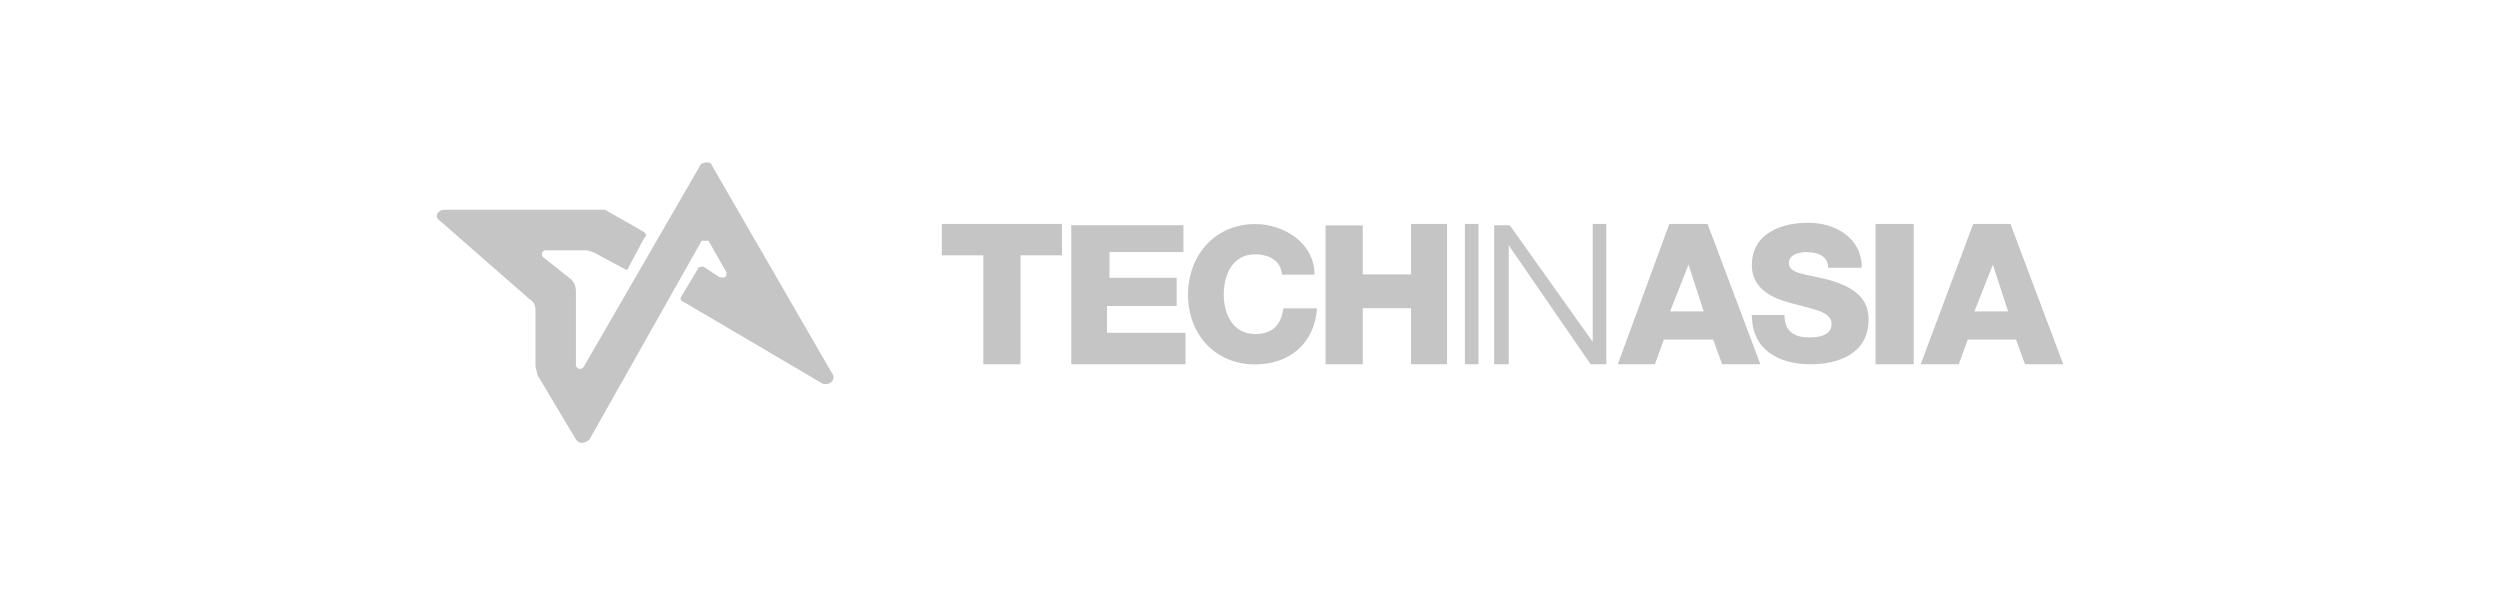
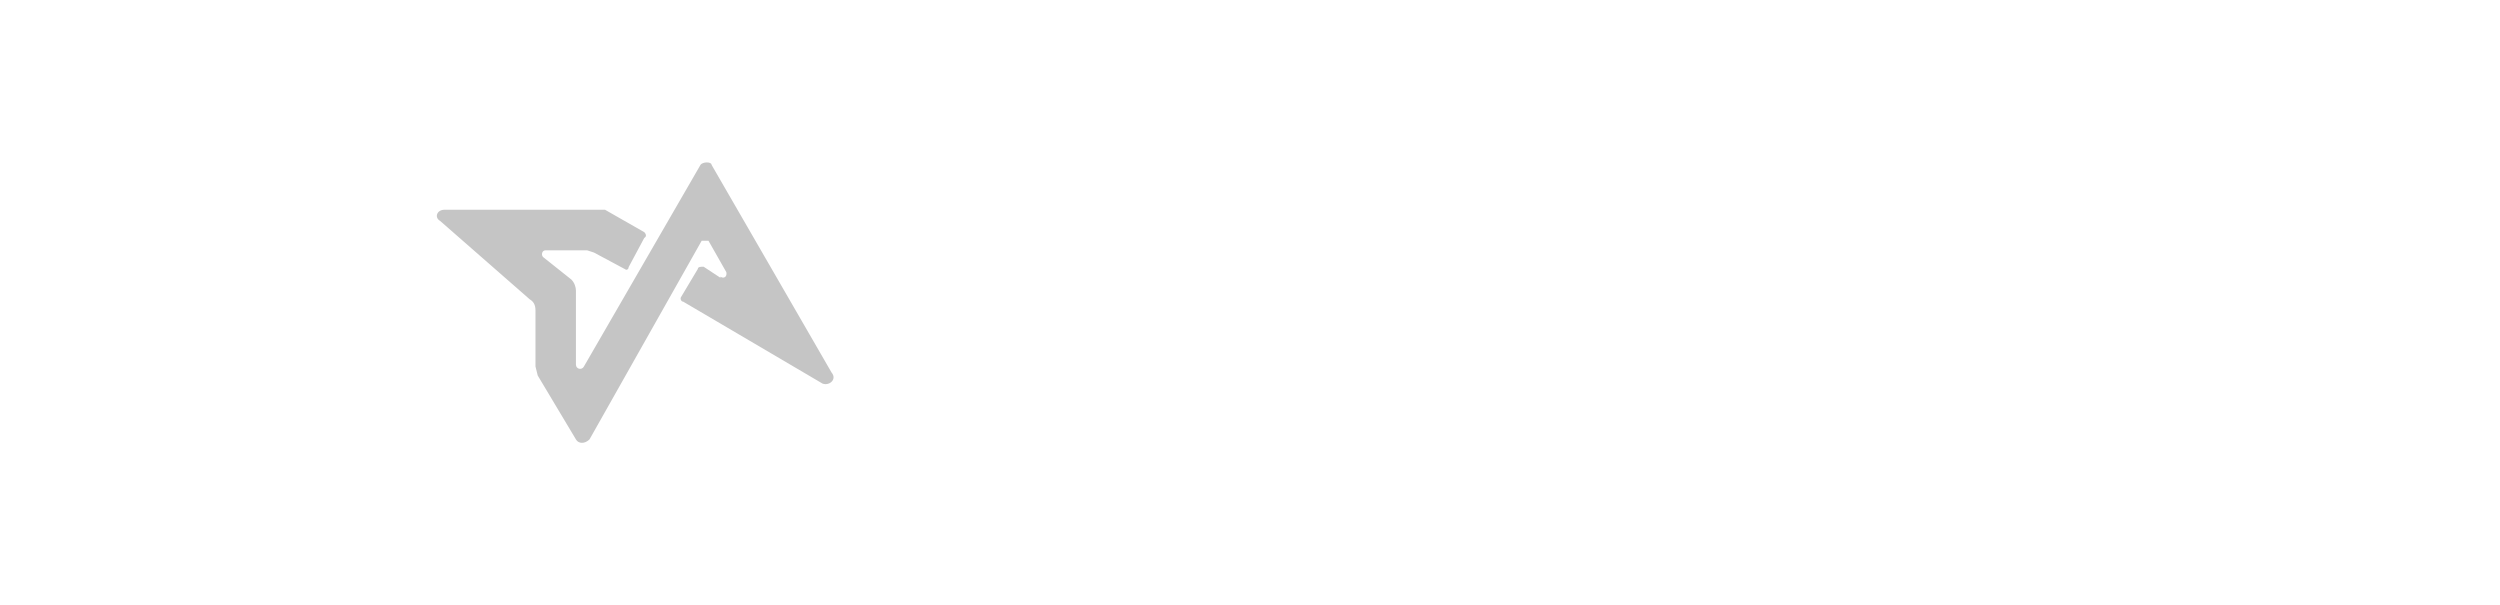
<svg xmlns="http://www.w3.org/2000/svg" id="Layer_1" data-name="Layer 1" viewBox="0 0 169.38 41">
  <defs>
    <style>
      .cls-1 {
        fill: #c5c5c5;
      }
    </style>
  </defs>
-   <path class="cls-1" d="M134.99,17.83l1.06,3.27h-2.28l1.29-3.27h-.07Zm-4.87,6.85h2.59l.61-1.67h3.27l.61,1.67h2.59l-3.58-9.51h-2.52l-3.56,9.51Zm-3.05,0h2.59V15.17h-2.59v9.51Zm-8.37-3.27c0,2.28,1.82,3.27,3.95,3.27,1.98,0,3.95-.75,3.95-3.05,0-1.67-1.38-2.28-2.66-2.66-1.45-.39-2.74-.39-2.74-1.14,0-.61,.75-.75,1.14-.75,.75,0,1.52,.22,1.52,1.06h2.28c0-2.06-1.82-3.05-3.65-3.05s-3.8,.75-3.8,2.88c0,1.67,1.52,2.28,2.74,2.59,1.38,.39,2.66,.53,2.66,1.38,0,.75-.75,.92-1.52,.92-.99,0-1.67-.39-1.67-1.52h-2.28l.09,.07Zm-4.33-3.58l1.06,3.27h-2.28l1.29-3.27h-.07Zm-4.77,6.85h2.52l.61-1.67h3.34l.61,1.67h2.59l-3.58-9.51h-2.59l-3.49,9.51Zm-8.37,0h.99v-8.06l5.55,8.06h1.06V15.17h-.92v7.99l-5.62-7.9h-1.06v9.42Zm-1.98,0h.92V15.17h-.92v9.51Zm-9.42,0h2.5v-3.8h3.27v3.8h2.44V15.17h-2.44v3.42h-3.27v-3.32h-2.52v9.42h.02Zm-.77-6.08c0-2.13-2.06-3.42-4.02-3.42-2.74,0-4.55,2.13-4.55,4.79s1.82,4.72,4.55,4.72c2.28,0,4.02-1.38,4.19-3.8h-2.28c-.15,1.14-.75,1.74-1.91,1.74-1.52,0-2.13-1.38-2.13-2.66,0-1.38,.61-2.74,2.13-2.74,.99,0,1.74,.46,1.82,1.38h2.2v-.02Zm-16.49,6.08h7.75v-2.13h-5.32v-1.82h4.72v-1.91h-4.55v-1.74h5.01v-1.82h-7.6s0,9.42,0,9.42Zm-.77-9.51h-7.99v2.13h2.81v7.38h2.52v-7.38h2.81v-2.13h-.15Z" />
  <path class="cls-1" d="M48.82,18.75c.22,.15,.46,0,.39-.31l-1.21-2.13h-.46l-7.6,13.46c-.31,.31-.75,.31-.92,0l-2.59-4.33-.15-.61v-3.8c0-.39-.15-.61-.39-.75l-6.08-5.32c-.39-.22-.22-.75,.31-.75h10.87l2.66,1.52c.15,.15,.15,.31,0,.39l-1.06,1.98c0,.15-.15,.22-.22,.15l-2.13-1.14-.46-.15h-2.83c-.22,0-.31,.31-.15,.46l1.91,1.52c.22,.22,.31,.53,.31,.75v5.01c0,.31,.39,.39,.53,.15l7.91-13.68c.15-.22,.75-.22,.75,0l8.13,14.07c.39,.46-.15,.92-.61,.75l-9.44-5.55c-.15,0-.22-.22-.15-.31l1.14-1.91c0-.15,.22-.15,.39-.15l1.14,.75v-.07h-.02Z" />
</svg>